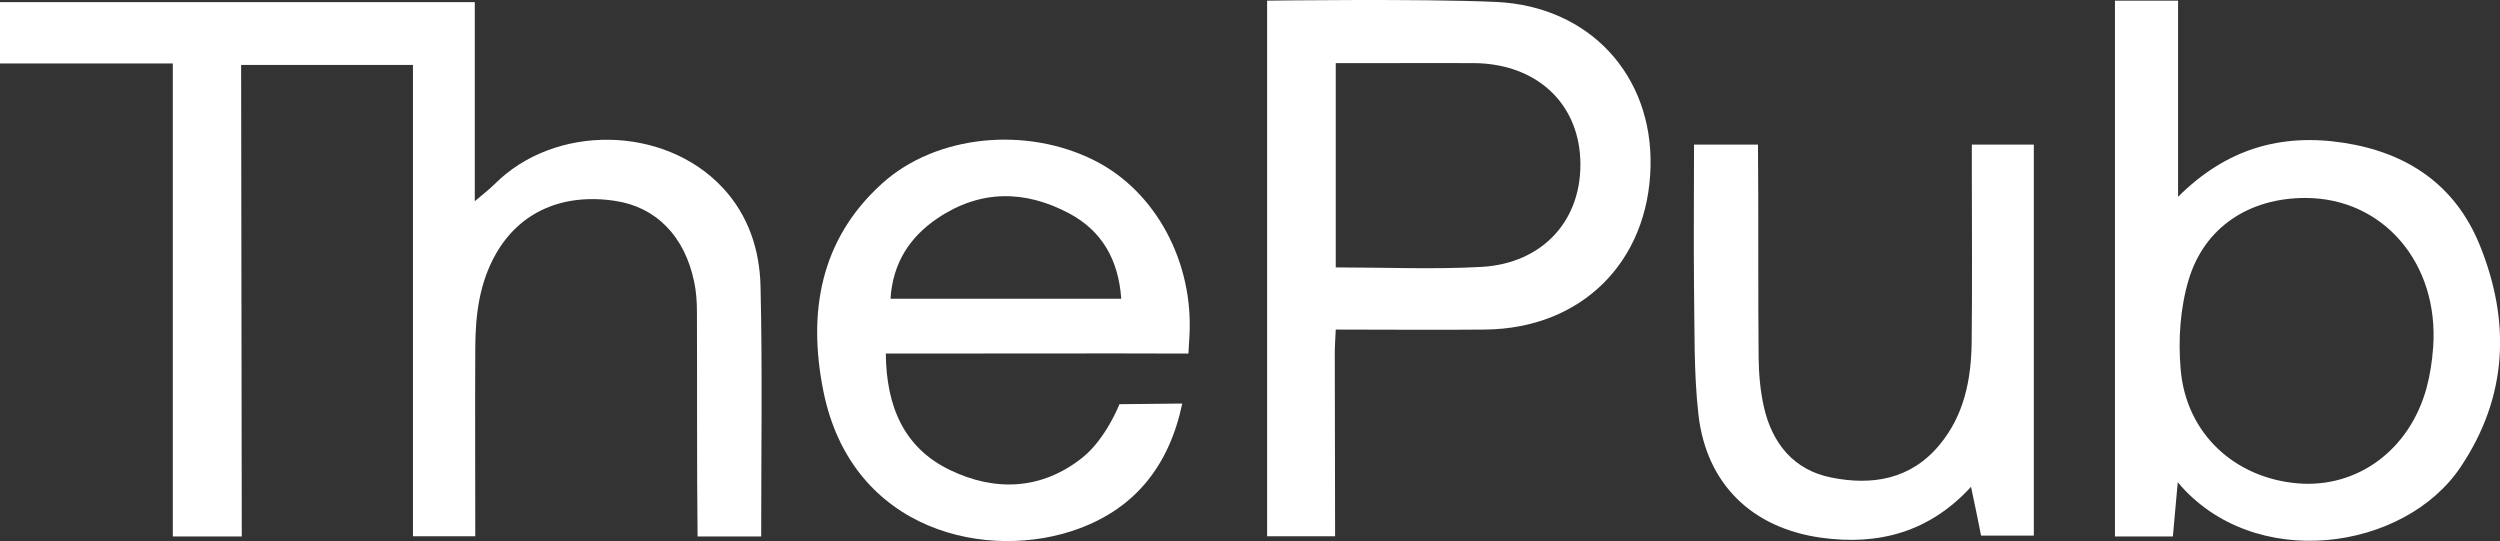
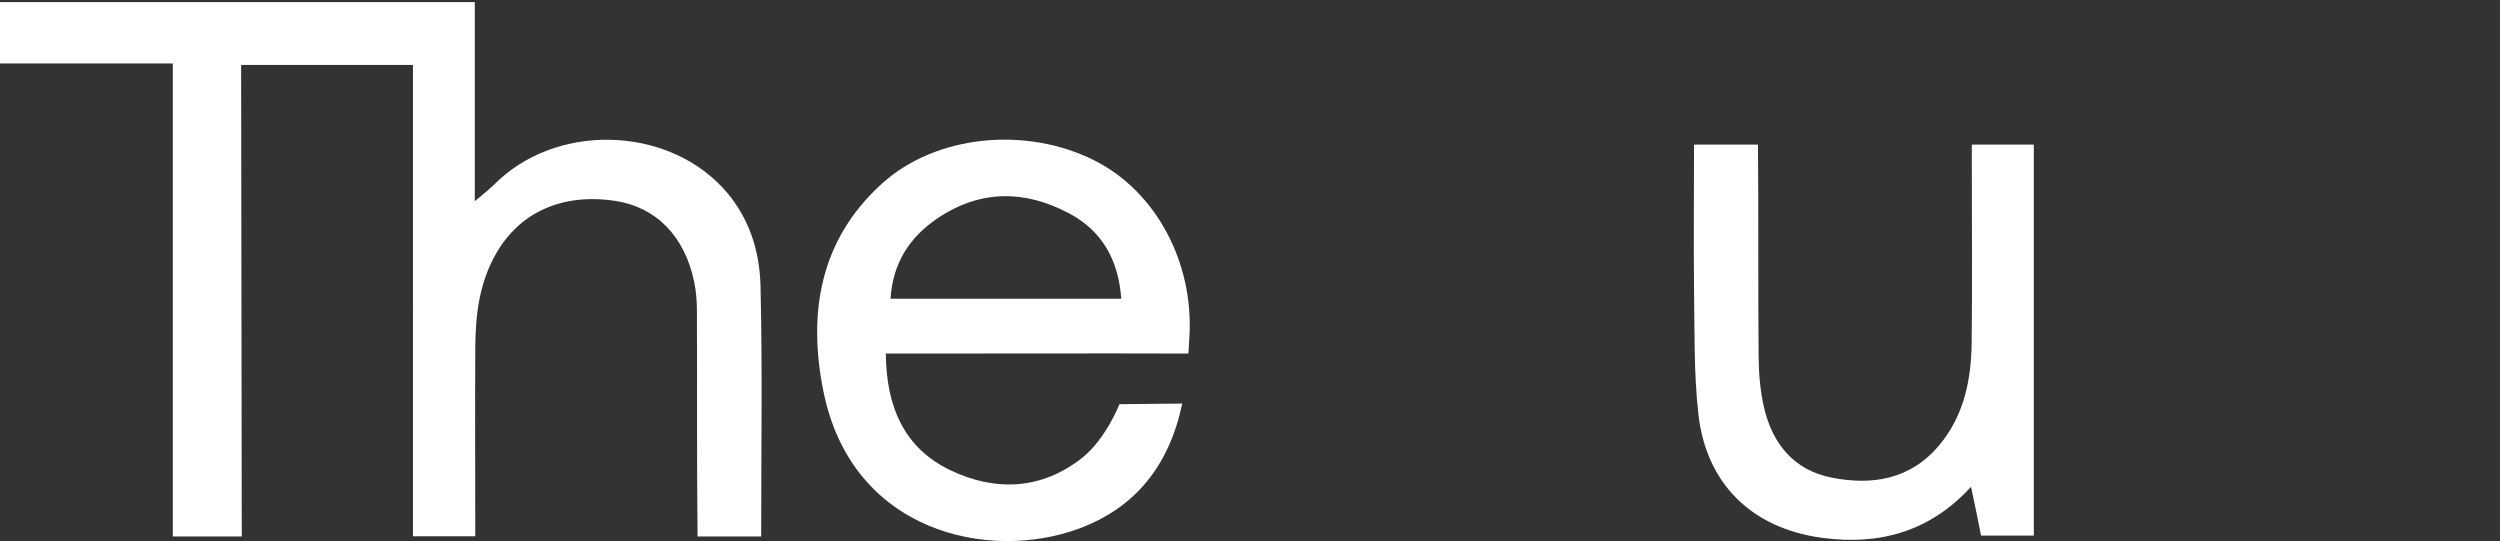
<svg xmlns="http://www.w3.org/2000/svg" id="Layer_2" data-name="Layer 2" viewBox="0 0 154.07 33.35">
  <rect x="0" y="0" width="154.07" height="33.35" fill="#333333" stroke="none" />
  <defs>
    <style>
      .cls-1 {
        fill: #fff;
      }
    </style>
  </defs>
  <g id="Capa_1" data-name="Capa 1">
    <g>
      <path class="cls-1" d="M42.99,33.06c-.05-4.23-.02-9.6-.04-13.84,0-.62-.04-1.24-.17-1.85-.58-2.82-2.36-4.62-4.87-4.99-3.23-.49-5.87.68-7.34,3.25-1.03,1.8-1.27,3.78-1.28,5.8-.02,3.8,0,7.6,0,11.62h-3.84V4h-10.59l.04,29.06h-4.25V3.91H0V.13h29.26v12.27c.47-.4.86-.7,1.21-1.04,3.71-3.74,10.46-3.65,14.06.2,1.6,1.71,2.29,3.85,2.34,6.09.12,5.07.04,10.15.04,15.41h-3.91Z" />
-       <path class="cls-1" d="M130.34,33.06V.04h3.89v12.09c2.94-2.94,6.31-3.93,10.2-3.33,3.92.6,6.88,2.59,8.39,6.3,1.91,4.71,1.73,9.34-1.17,13.67-3.47,5.2-12.77,6.52-17.44.95l-.3,3.34h-3.57ZM142.07,12.2c-3.42,0-6.21,1.77-7.19,5.05-.52,1.74-.65,3.69-.49,5.51.33,3.95,3.32,6.7,7.22,7.03,3.67.3,6.88-2.05,7.93-5.87.22-.81.35-1.67.41-2.52.37-5.18-3.08-9.2-7.88-9.2Z" />
-       <path class="cls-1" d="M78.09,33.06V.04s9.56-.13,14.12.08c5.77.27,9.64,4.54,9.51,10.13-.13,5.9-4.26,10-10.19,10.06-3.02.03-6.05,0-9.21,0-.02.52-.06.97-.06,1.42,0,3.37.02,11.32.02,11.32h-4.18ZM82.31,16.48c3.09,0,6.04.13,8.97-.03,3.85-.21,6.27-2.95,6.11-6.64-.15-3.52-2.76-5.89-6.55-5.92-1.83-.01-3.67,0-5.5,0-1,0-2.01,0-3.02,0v12.59Z" />
      <path class="cls-1" d="M54.59,21.78c.03,3.29,1.13,5.82,3.94,7.18,2.79,1.35,5.67,1.24,8.18-.76,1.45-1.16,2.28-3.29,2.28-3.29l3.87-.04c-.8,3.8-2.87,6.41-6.35,7.7-5.53,2.06-14.02.27-15.77-8.48-.96-4.8-.22-9.31,3.62-12.78,3.33-3.01,8.88-3.54,13.09-1.42,3.8,1.91,6.13,6.31,5.85,10.87-.06,1-.06,1.03-.06,1.03-5.29-.02-11.85,0-17.14,0-.46,0-.91,0-1.5,0ZM69.1,18.4c-.17-2.38-1.18-4.17-3.21-5.25-2.73-1.45-5.48-1.47-8.11.3-1.73,1.17-2.76,2.77-2.9,4.96h14.21Z" />
      <path class="cls-1" d="M104.4,8.91c0,3.11-.03,5.94,0,8.84.04,2.6-.02,5.22.27,7.79.49,4.3,3.31,7.01,7.58,7.6,3.54.49,6.68-.36,9.22-3.14.23,1.09.43,2.03.62,3.01h3.25V8.91h-3.82v1.44c0,3.59.03,7.17-.01,10.76-.03,2.3-.47,4.51-2.01,6.34-1.77,2.11-4.14,2.48-6.64,1.98-2.32-.46-3.65-2.11-4.16-4.37-.22-.99-.31-2.02-.32-3.04-.04-4.01,0-9.1-.04-13.11h-3.95Z" />
    </g>
  </g>
</svg>